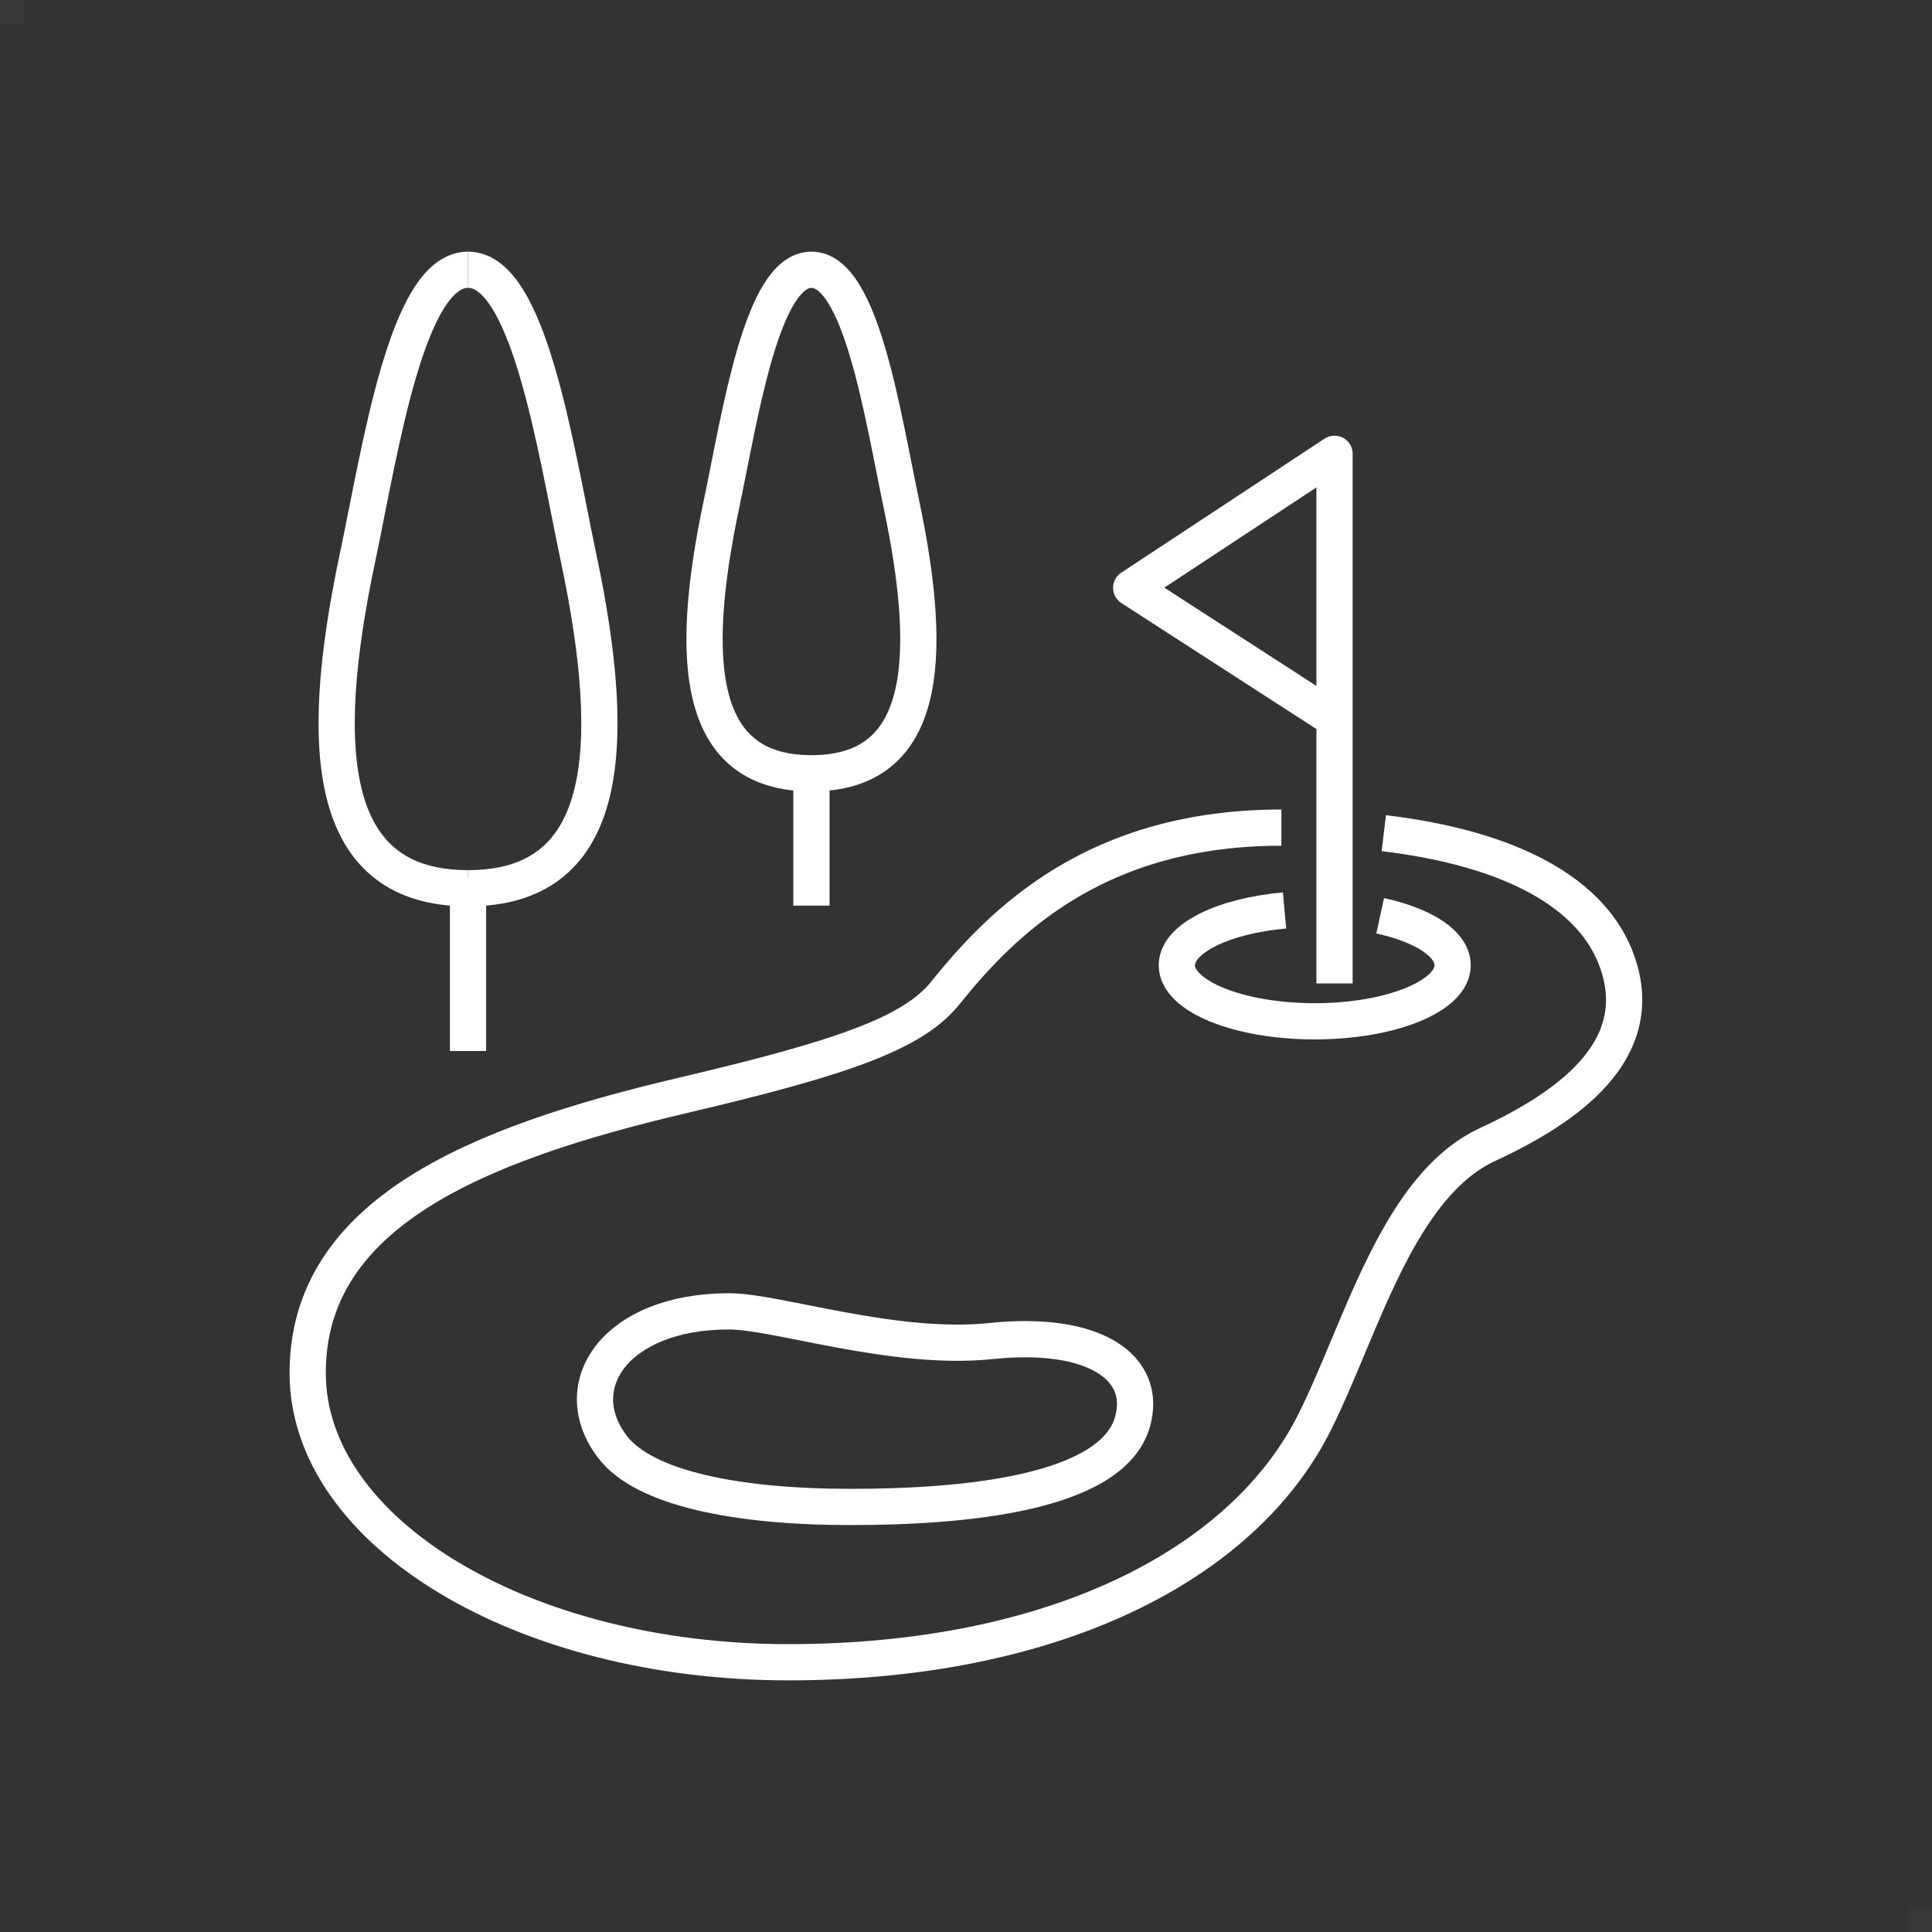
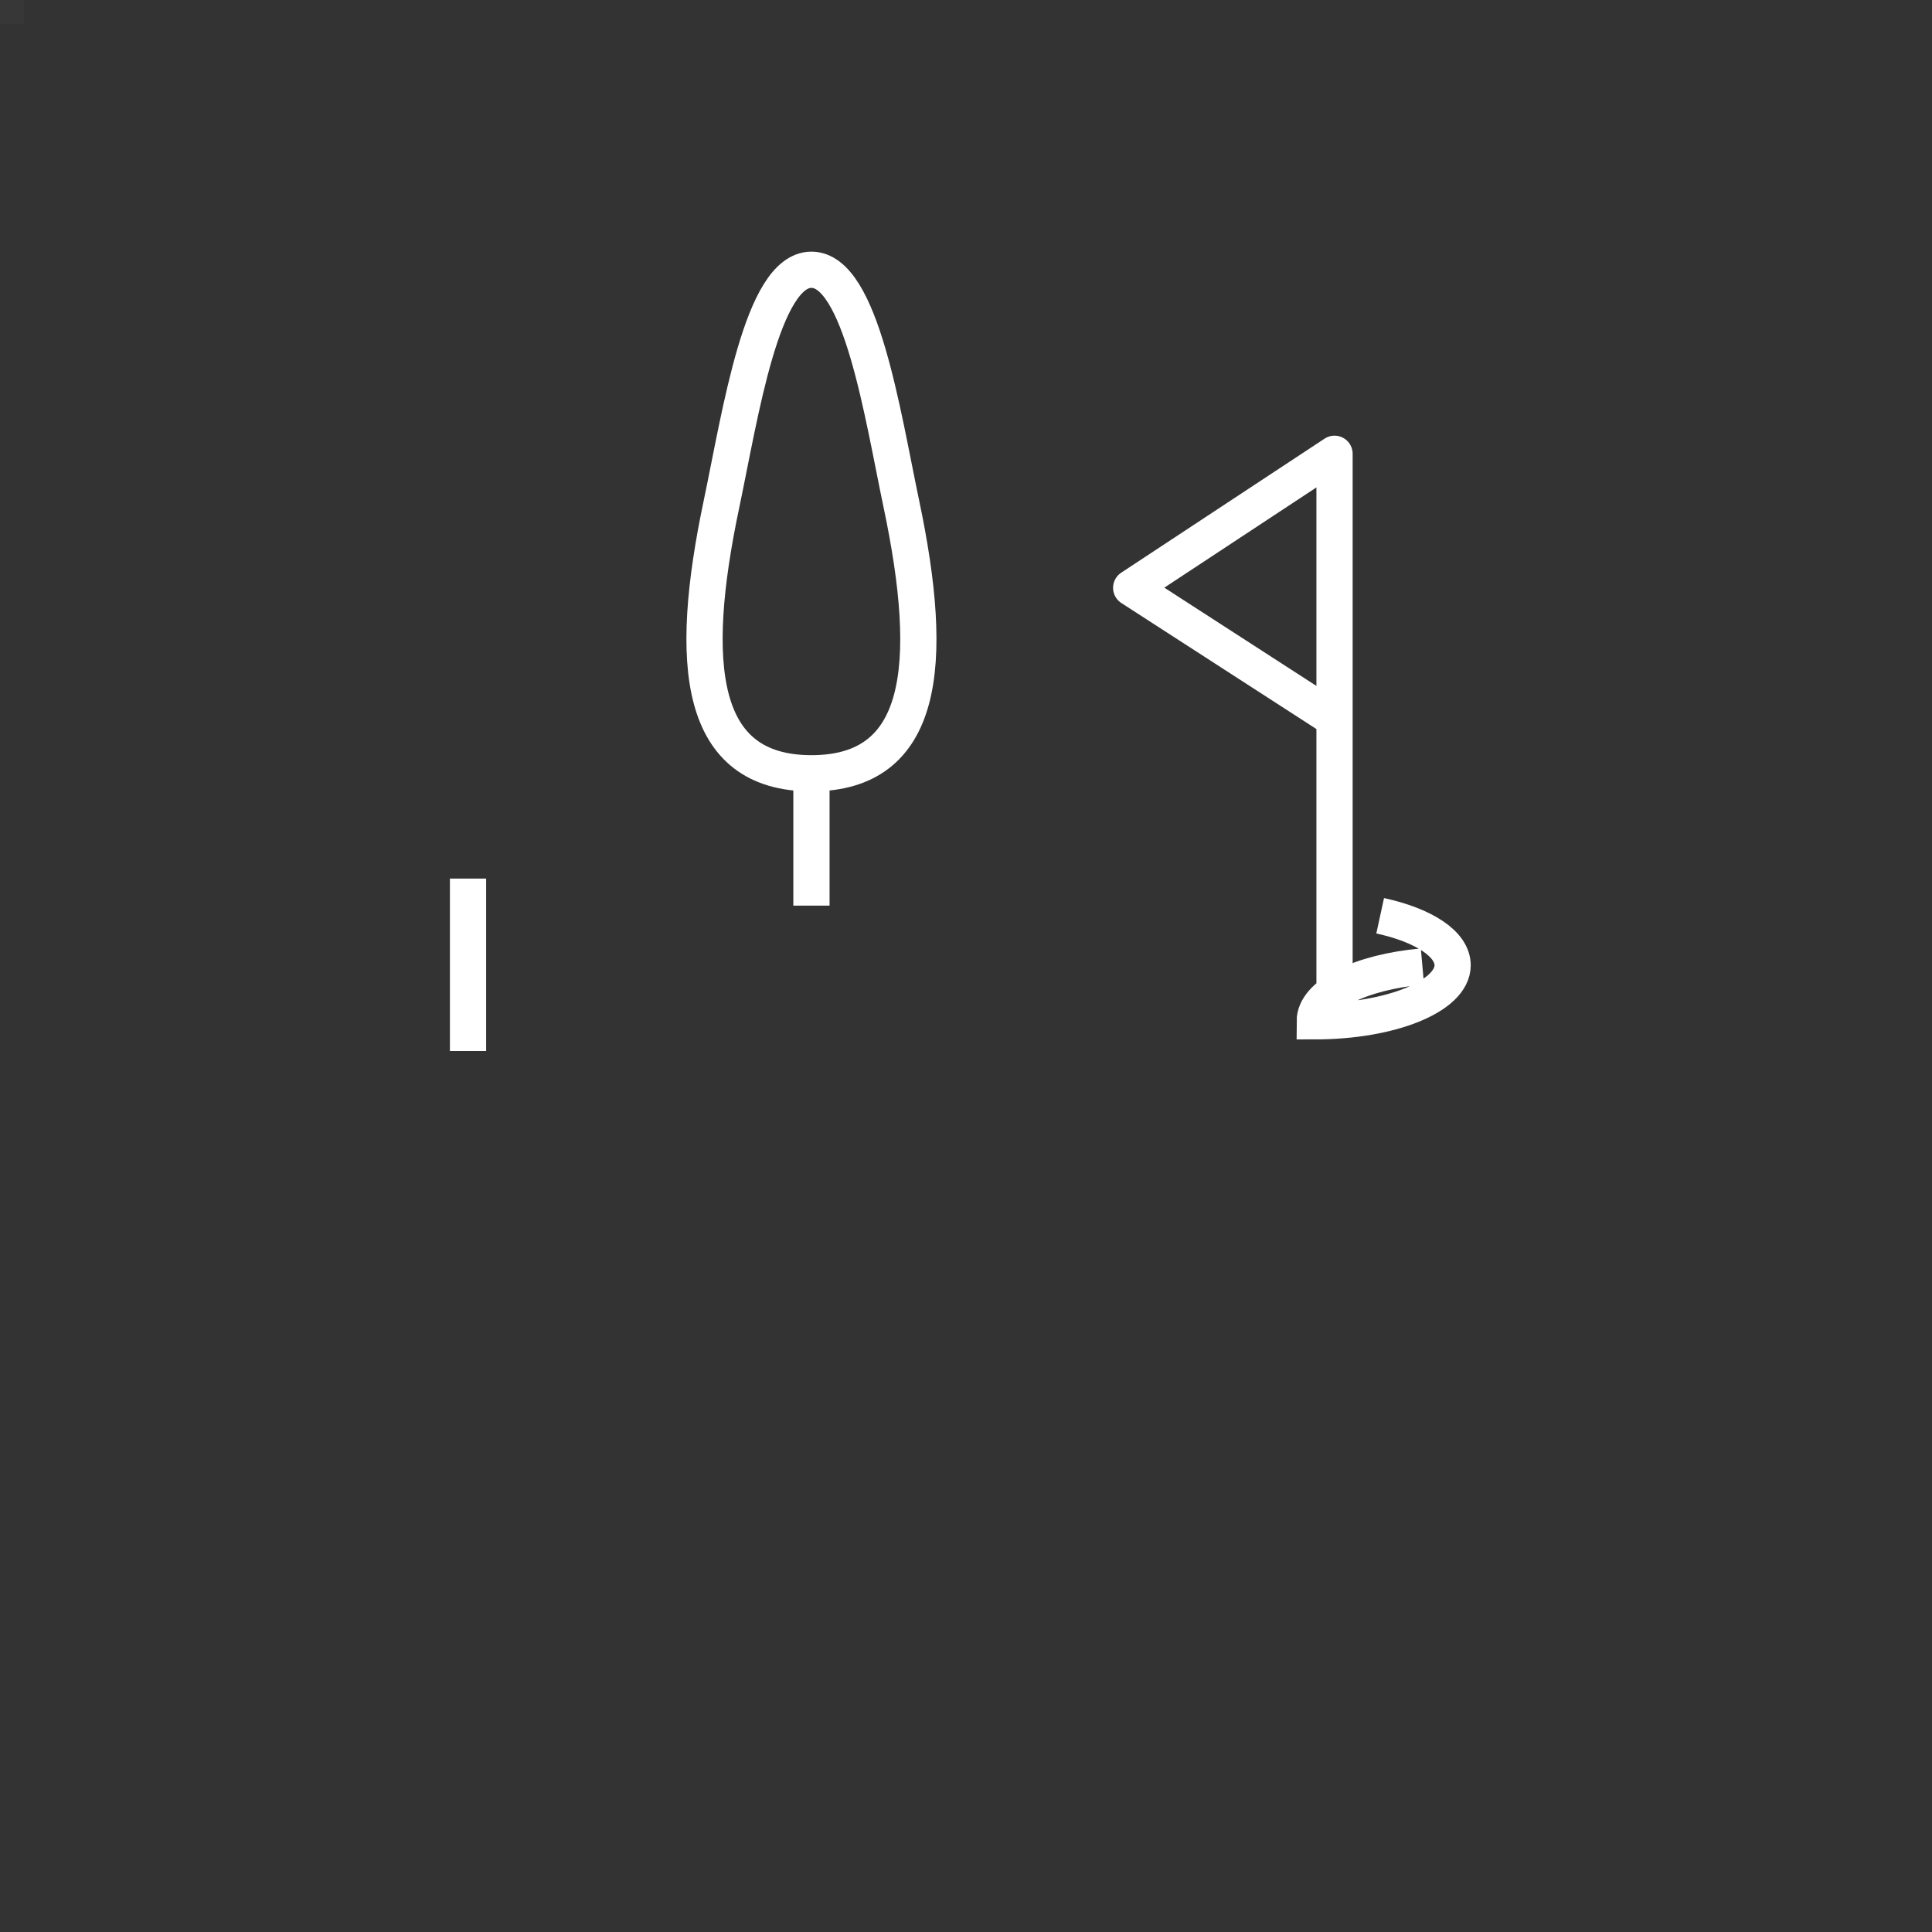
<svg xmlns="http://www.w3.org/2000/svg" id="_レイヤー_2" data-name="レイヤー 2" viewBox="0 0 80 80">
  <rect x="0" y="0" width="80" height="80" fill="#333333" stroke="none" />
  <defs>
    <style>
      .cls-1 {
        stroke-linejoin: round;
      }

      .cls-1, .cls-2 {
        fill: none;
        stroke: #fff;
        stroke-width: 1.5px;
      }

      .cls-2 {
        stroke-miterlimit: 10;
      }

      .cls-3 {
        fill: #fff;
        opacity: .02;
      }
    </style>
  </defs>
  <g id="_10" data-name="10">
    <g>
      <g>
        <polyline class="cls-1" points="55.26 29.78 46.84 24.34 55.26 18.79 55.26 40.72" />
        <g>
          <path class="cls-2" d="M33.6,32.02c-4.67,0-5.14-4.45-3.72-11.17.78-3.71,1.67-9.68,3.72-9.68" />
          <path class="cls-2" d="M33.6,32.02c4.67,0,5.14-4.45,3.72-11.17-.78-3.71-1.67-9.68-3.72-9.68" />
        </g>
        <line class="cls-2" x1="33.6" y1="37.5" x2="33.6" y2="31.69" />
        <g>
-           <path class="cls-2" d="M19.38,36.78c-5.73,0-6.32-5.47-4.57-13.72.96-4.56,2.05-11.89,4.57-11.89" />
-           <path class="cls-2" d="M19.38,36.78c5.73,0,6.32-5.47,4.57-13.72-.96-4.56-2.05-11.89-4.57-11.89" />
-         </g>
+           </g>
        <line class="cls-2" x1="19.38" y1="43.52" x2="19.38" y2="36.38" />
-         <path class="cls-2" d="M53.06,34.27c-7.68,0-11.55,3.9-13.91,6.84-1.35,1.68-4.25,2.69-10.93,4.26-8.49,2-15.48,4.87-15.48,11.48s8.91,11.98,19.9,11.98,18.85-4.03,21.8-9.95c1.93-3.86,3.43-9.76,7.16-11.49,3.28-1.52,6.66-3.87,5.37-7.55-1-2.86-4.4-4.71-9.67-5.34" />
-         <path class="cls-2" d="M57.15,37.92c1.79.39,3,1.16,3,2.05,0,1.28-2.56,2.32-5.71,2.32s-5.71-1.04-5.71-2.32c0-1.11,1.91-2.04,4.46-2.27" />
-         <path class="cls-2" d="M46.89,58.89c-.86,2.95-6.95,3.51-11.67,3.51s-8.55-.77-9.86-2.49c-1.93-2.53.12-5.61,4.83-5.61,1.98,0,6.81,1.65,10.84,1.23,4.31-.45,6.51,1.11,5.86,3.36Z" />
+         <path class="cls-2" d="M57.15,37.92c1.79.39,3,1.16,3,2.05,0,1.28-2.56,2.32-5.71,2.32c0-1.11,1.91-2.04,4.46-2.27" />
      </g>
      <g>
        <rect class="cls-3" width="1" height="1" />
-         <rect class="cls-3" x="79" y="79" width="1" height="1" />
      </g>
    </g>
  </g>
</svg>